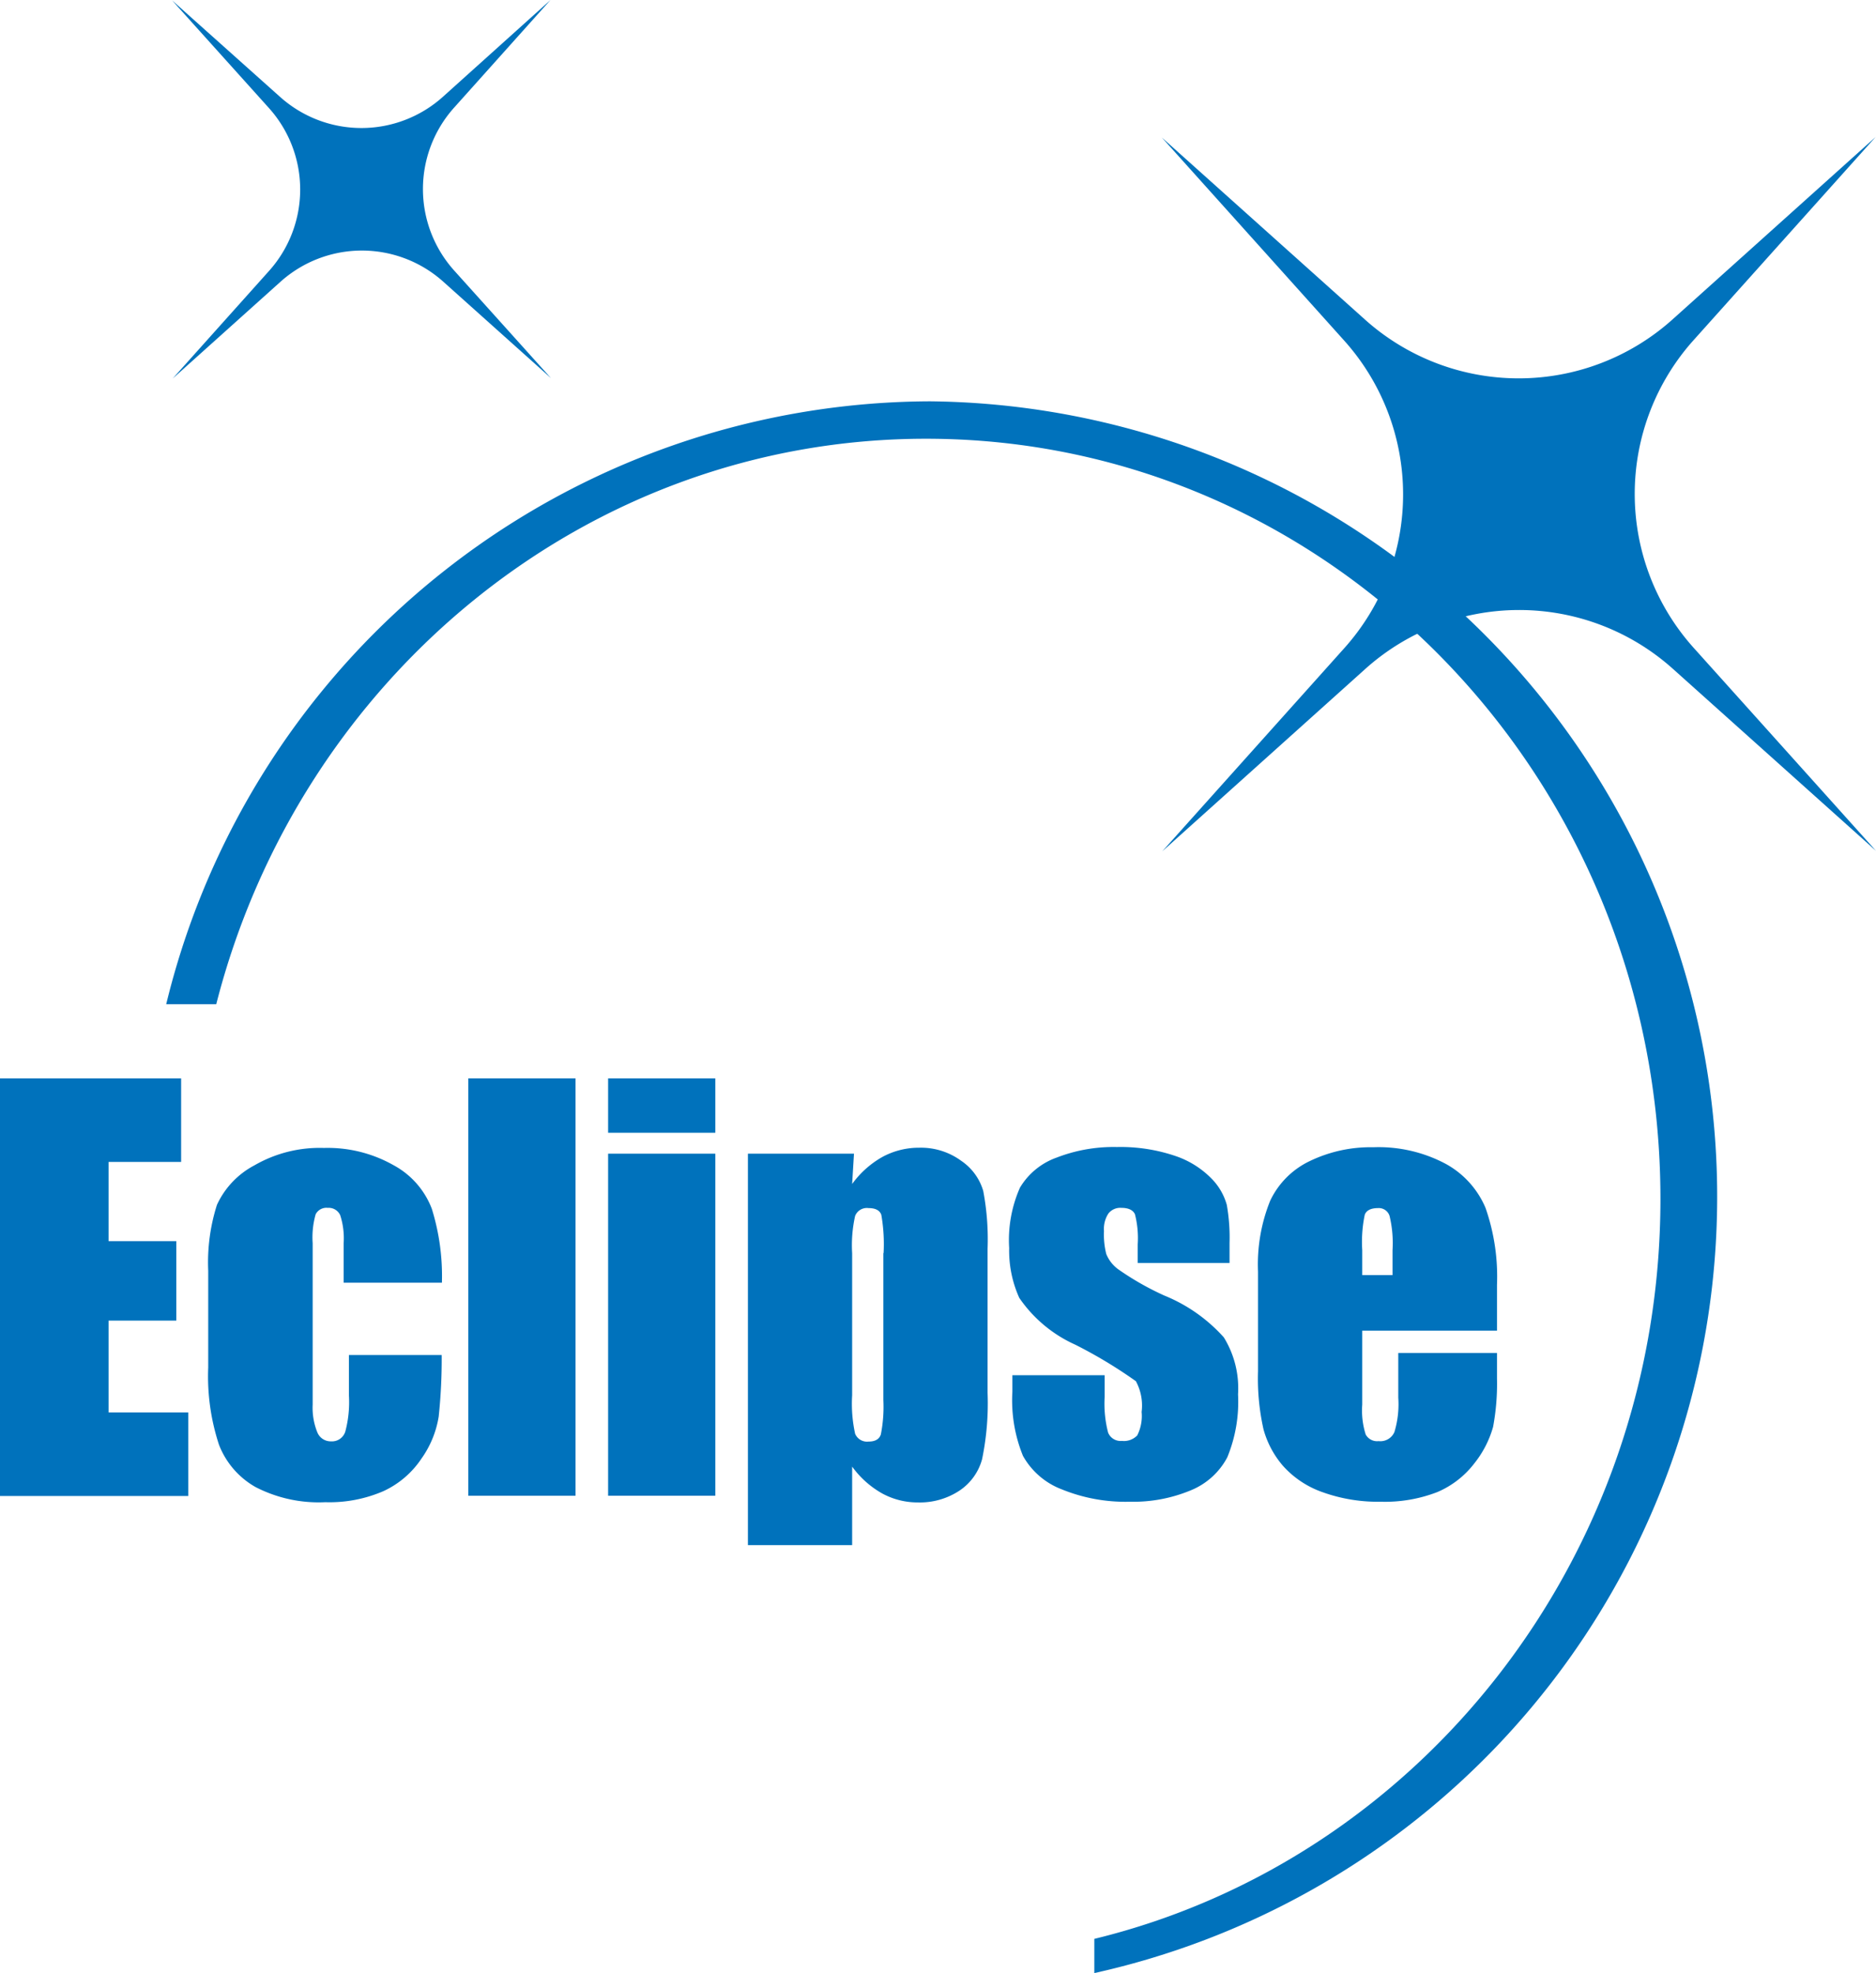
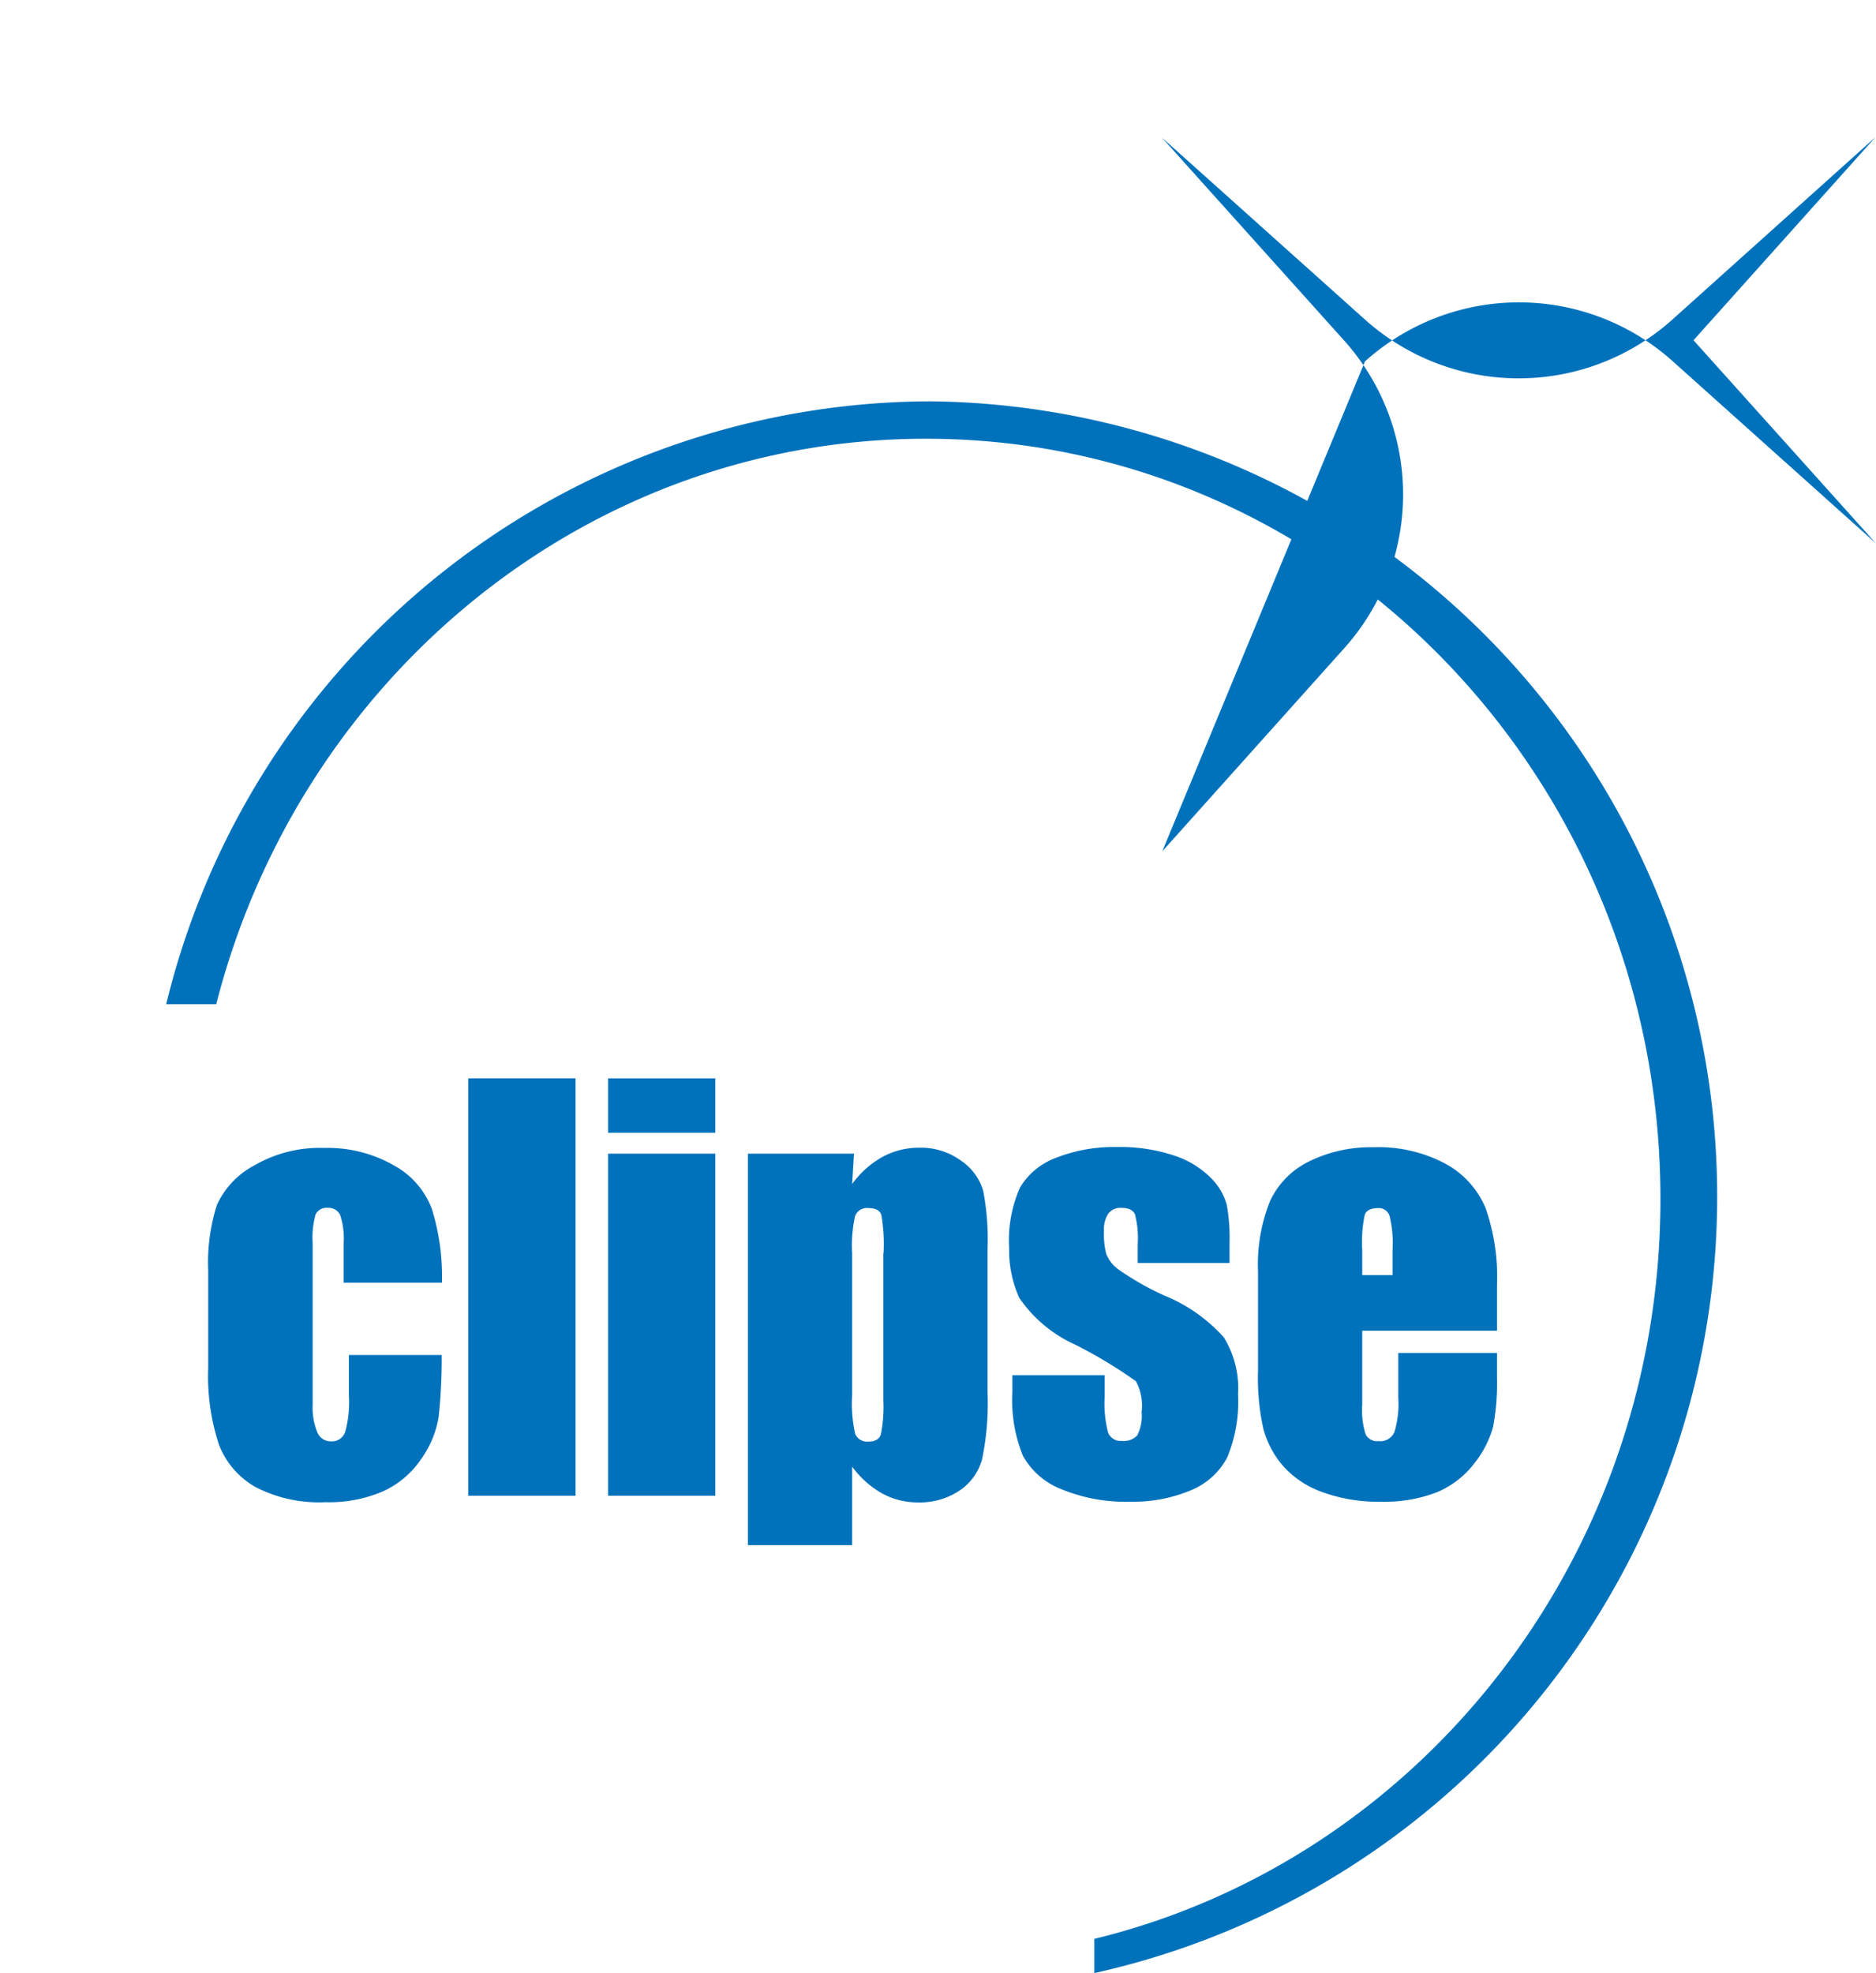
<svg xmlns="http://www.w3.org/2000/svg" width="81.72" height="85.94" viewBox="0 0 81.72 85.94">
  <g transform="translate(-6.39)">
-     <path d="M17.4,46.97h7.88v3.64H22.12v3.45h2.95v3.46H22.12v4h3.47v3.64h-8.2V46.97Z" transform="translate(-11)" fill="#0072bc" />
    <g transform="translate(-11)">
      <path d="M36.64,55.87H32.36V54.15a3.281,3.281,0,0,0-.15-1.22.549.549,0,0,0-.54-.32.528.528,0,0,0-.53.28,3.665,3.665,0,0,0-.13,1.26v7.03a2.858,2.858,0,0,0,.2,1.2.629.629,0,0,0,.6.4.608.608,0,0,0,.62-.42,4.983,4.983,0,0,0,.16-1.57V59.02h4.04a23.728,23.728,0,0,1-.13,2.68,4.342,4.342,0,0,1-.75,1.83,4.007,4.007,0,0,1-1.66,1.42,5.917,5.917,0,0,1-2.53.48,5.988,5.988,0,0,1-3.04-.66,3.614,3.614,0,0,1-1.59-1.84,9.532,9.532,0,0,1-.47-3.36V55.34a8.254,8.254,0,0,1,.38-2.86,3.685,3.685,0,0,1,1.63-1.72A5.68,5.68,0,0,1,31.5,50a5.82,5.82,0,0,1,3.03.75,3.623,3.623,0,0,1,1.67,1.9,9.864,9.864,0,0,1,.44,3.22" fill="#0072bc" />
      <rect width="4.67" height="18.18" transform="translate(37.79 46.97)" fill="#0072bc" />
      <path d="M48.55,49.34H43.88V46.97h4.67Zm0,.91v14.9H43.88V50.25h4.67" fill="#0072bc" />
      <path d="M54.59,50.25l-.08,1.32a4.132,4.132,0,0,1,1.34-1.19,3.34,3.34,0,0,1,1.59-.39,2.967,2.967,0,0,1,1.82.57,2.393,2.393,0,0,1,.96,1.31,11.29,11.29,0,0,1,.19,2.52v6.28a12.014,12.014,0,0,1-.24,2.89,2.4,2.4,0,0,1-.99,1.37,3.124,3.124,0,0,1-1.8.51,3.224,3.224,0,0,1-1.56-.39,4.09,4.09,0,0,1-1.31-1.17V67.3H49.97V50.25Zm1.29,4.33a7.378,7.378,0,0,0-.1-1.67c-.07-.19-.25-.29-.56-.29a.55.55,0,0,0-.58.34,5.84,5.84,0,0,0-.13,1.63v6.18a6.094,6.094,0,0,0,.13,1.68.562.562,0,0,0,.58.34c.29,0,.47-.1.54-.31a6.194,6.194,0,0,0,.11-1.5v-6.4Z" fill="#0072bc" />
      <path d="M70.97,55.01H66.95V54.2a4.227,4.227,0,0,0-.12-1.31c-.08-.18-.28-.28-.59-.28a.658.658,0,0,0-.57.25,1.235,1.235,0,0,0-.19.76,3.464,3.464,0,0,0,.1,1,1.535,1.535,0,0,0,.57.7,12.334,12.334,0,0,0,1.96,1.11,7.014,7.014,0,0,1,2.59,1.82,4.221,4.221,0,0,1,.62,2.48,6.356,6.356,0,0,1-.47,2.75,3.138,3.138,0,0,1-1.58,1.43,6.525,6.525,0,0,1-2.67.5,7.348,7.348,0,0,1-2.96-.54,3.263,3.263,0,0,1-1.69-1.46,6.427,6.427,0,0,1-.46-2.79V59.9h4.02v.94a5.011,5.011,0,0,0,.15,1.56.585.585,0,0,0,.6.36.8.8,0,0,0,.67-.24,1.878,1.878,0,0,0,.19-1.02,2.23,2.23,0,0,0-.25-1.34,20.334,20.334,0,0,0-2.64-1.59,5.875,5.875,0,0,1-2.44-2.04,5,5,0,0,1-.44-2.17,5.657,5.657,0,0,1,.47-2.63,3.049,3.049,0,0,1,1.6-1.31,6.848,6.848,0,0,1,2.62-.46,7.428,7.428,0,0,1,2.52.38,3.981,3.981,0,0,1,1.6.99,2.633,2.633,0,0,1,.67,1.15,8.14,8.14,0,0,1,.12,1.65v.88Z" fill="#0072bc" />
      <path d="M82.6,57.96H76.73v3.22a3.468,3.468,0,0,0,.15,1.3.564.564,0,0,0,.56.29.67.67,0,0,0,.69-.39,4.187,4.187,0,0,0,.17-1.5V58.93h4.3v1.1a10.268,10.268,0,0,1-.17,2.12,4.484,4.484,0,0,1-.81,1.58A4.01,4.01,0,0,1,80,64.99a6.334,6.334,0,0,1-2.47.42,7.119,7.119,0,0,1-2.54-.42,4.145,4.145,0,0,1-1.71-1.14,4.1,4.1,0,0,1-.85-1.59,10.09,10.09,0,0,1-.24-2.53V55.38a7.415,7.415,0,0,1,.53-3.08,3.632,3.632,0,0,1,1.73-1.73,6.092,6.092,0,0,1,2.76-.6,6.222,6.222,0,0,1,3.15.72,3.93,3.93,0,0,1,1.74,1.92,9.074,9.074,0,0,1,.5,3.36Zm-4.55-2.42V54.45a5.056,5.056,0,0,0-.13-1.49.491.491,0,0,0-.5-.34c-.31,0-.51.1-.58.29a5.767,5.767,0,0,0-.11,1.54v1.09Z" fill="#0072bc" />
      <path d="M57.91,17.48A34.366,34.366,0,0,0,24.63,43.74h2.18C30.43,29.57,42.9,19.11,57.73,19.11c17.67,0,31.99,14.82,31.99,33.11,0,15.67-10.52,28.79-24.66,32.23v1.49a34.643,34.643,0,0,0-7.15-68.46" fill="#0072bc" />
-       <path d="M68.02,37.08l7.93-8.85a10.033,10.033,0,0,0-.01-13.4L68,5.99l8.85,7.93a10.033,10.033,0,0,0,13.4-.01l8.84-7.94-7.93,8.85a10.033,10.033,0,0,0,.01,13.4l7.94,8.84-8.85-7.93a10.033,10.033,0,0,0-13.4.01Z" fill="#0072bc" />
-       <path d="M24.91,16.49l4.2-4.69a5.31,5.31,0,0,0-.01-7.1L24.89.02l4.7,4.2a5.31,5.31,0,0,0,7.1-.01L41.37,0l-4.2,4.69a5.31,5.31,0,0,0,.01,7.1l4.21,4.68-4.69-4.2a5.31,5.31,0,0,0-7.1.01Z" fill="#0072bc" />
+       <path d="M68.02,37.08l7.93-8.85a10.033,10.033,0,0,0-.01-13.4L68,5.99l8.85,7.93a10.033,10.033,0,0,0,13.4-.01l8.84-7.94-7.93,8.85l7.94,8.84-8.85-7.93a10.033,10.033,0,0,0-13.4.01Z" fill="#0072bc" />
    </g>
  </g>
</svg>